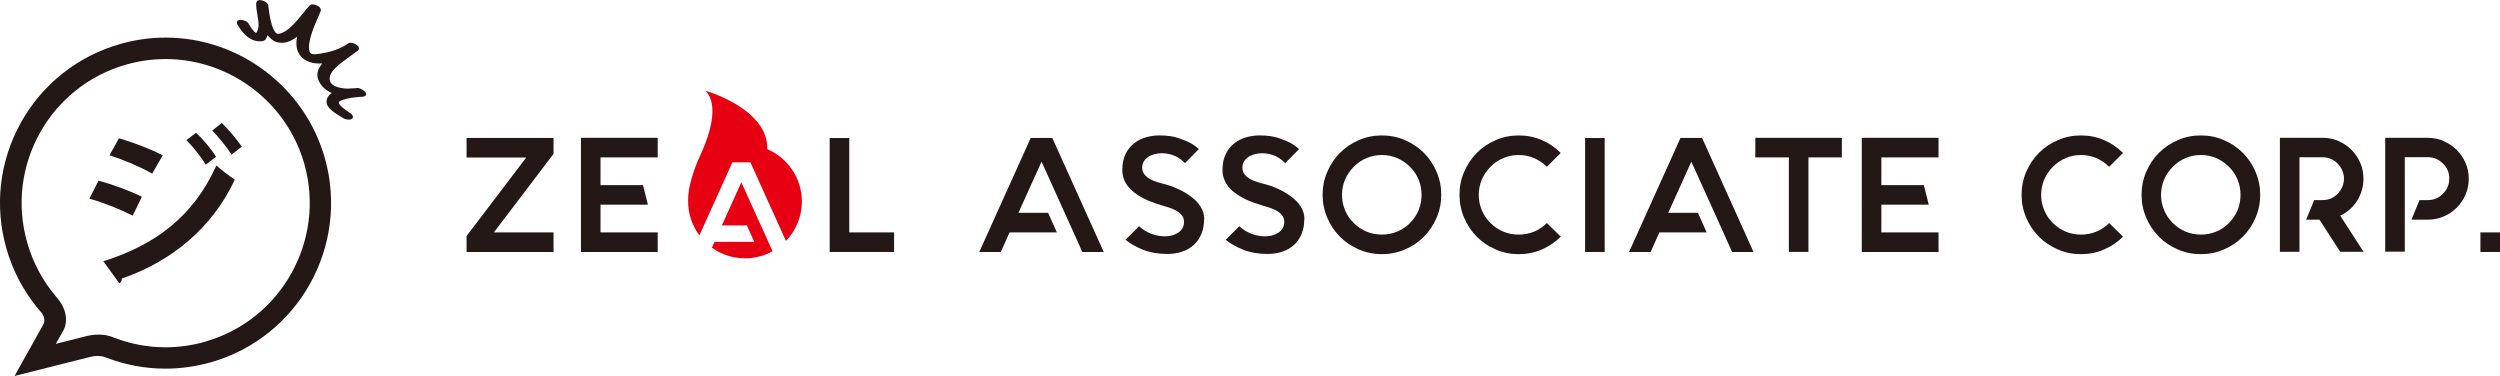
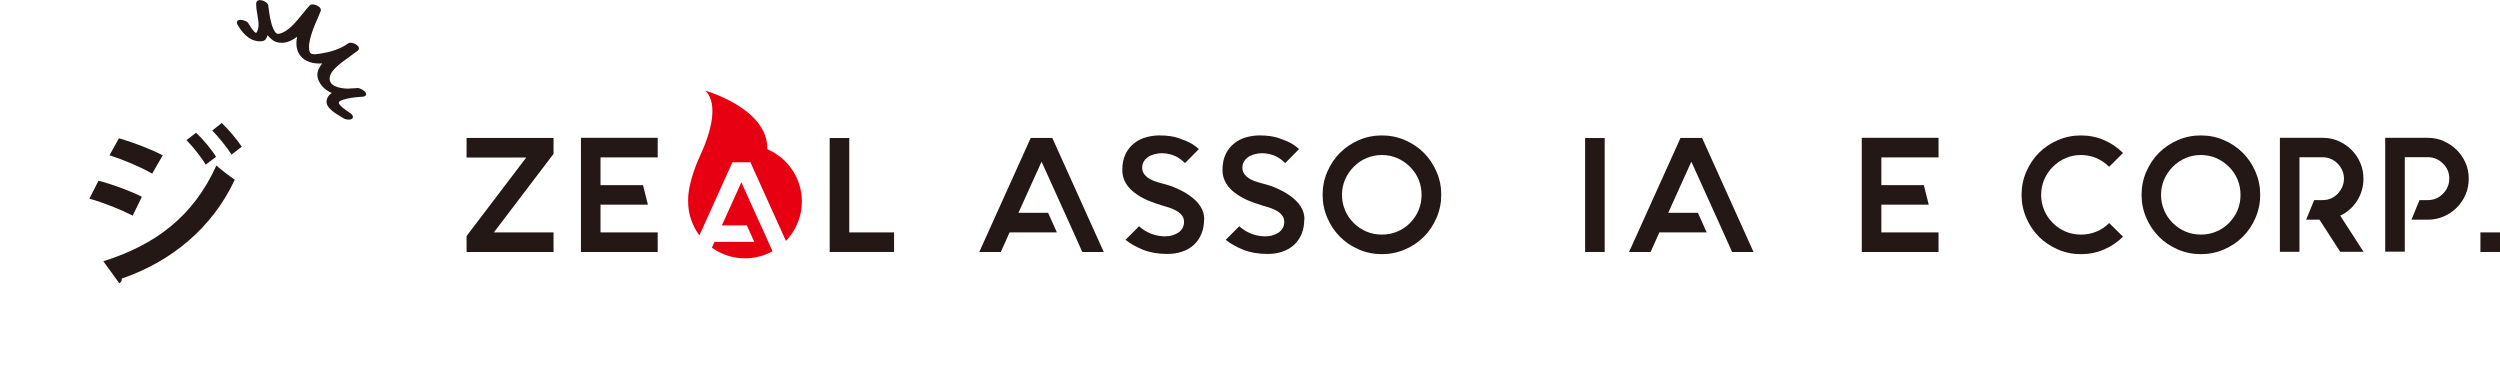
<svg xmlns="http://www.w3.org/2000/svg" id="_イヤー_2" width="240" height="36.09" viewBox="0 0 240 36.09">
  <defs>
    <style>.cls-1{fill:#e60012;}.cls-2{fill:#231815;}</style>
  </defs>
  <g id="_イヤー_3">
    <g>
      <g>
        <path class="cls-2" d="M53.14,14.77l-5.73,7.54h5.73v1.88h-8.35v-1.53l5.73-7.54h-5.73v-1.88h8.35v1.53Z" />
        <path class="cls-2" d="M57.65,15.11v2.66h4.08l.47,1.88h-4.55v2.66h5.49v1.88h-7.37V13.23h7.37v1.88h-5.49Z" />
        <path class="cls-2" d="M85.83,22.31v1.88h-6.18V13.25h1.88v9.06h4.3Z" />
        <path class="cls-2" d="M105.97,24.19h-2.07l-.84-1.88-.85-1.88-2.22-4.91-2.22,4.91h2.85l.84,1.88h-4.54l-.84,1.88h-2.07l4.94-10.95h2.07l4.94,10.95Z" />
        <path class="cls-2" d="M115.59,21.06c0,.51-.08,.97-.25,1.38-.17,.41-.4,.76-.71,1.05-.31,.29-.68,.51-1.12,.66-.44,.16-.93,.23-1.47,.23-.87,0-1.64-.14-2.32-.41-.68-.28-1.24-.59-1.67-.95l1.3-1.3c.34,.31,.73,.55,1.16,.72,.26,.1,.51,.17,.74,.2,.23,.03,.42,.05,.56,.05,.27,0,.52-.03,.74-.1,.22-.07,.42-.16,.59-.27,.35-.26,.53-.6,.53-1.03,0-.26-.09-.5-.28-.7-.15-.17-.33-.3-.56-.41-.19-.1-.39-.19-.59-.25-.21-.06-.4-.12-.56-.17-.05-.02-.1-.03-.14-.04-.04,0-.08-.02-.11-.04-.02,0-.05-.01-.09-.03-.22-.06-.53-.17-.95-.33-.41-.16-.82-.37-1.23-.64-.95-.64-1.42-1.42-1.42-2.35,0-.62,.11-1.13,.32-1.56,.21-.42,.49-.77,.84-1.03,.34-.27,.73-.46,1.15-.57,.42-.11,.84-.17,1.24-.17,.75,0,1.38,.09,1.89,.27,.51,.18,.92,.35,1.22,.53,.16,.09,.29,.19,.4,.27s.21,.17,.29,.24l-1.33,1.35c-.28-.28-.57-.49-.86-.64-.44-.21-.9-.31-1.38-.31-.21,0-.42,.03-.63,.08-.21,.05-.39,.12-.55,.2-.46,.28-.69,.65-.69,1.11,0,.28,.09,.52,.28,.72,.14,.16,.32,.3,.56,.42,.2,.1,.41,.19,.63,.25,.22,.06,.42,.12,.61,.17l.19,.05c.05,.02,.15,.05,.3,.09,.15,.04,.32,.1,.52,.19,.2,.08,.41,.18,.65,.3s.47,.25,.7,.41c1.01,.67,1.52,1.46,1.52,2.36Z" />
        <path class="cls-2" d="M125.21,21.06c0,.51-.08,.97-.25,1.38-.17,.41-.4,.76-.71,1.05-.31,.29-.68,.51-1.12,.66-.44,.16-.93,.23-1.47,.23-.87,0-1.64-.14-2.32-.41-.68-.28-1.24-.59-1.67-.95l1.3-1.3c.34,.31,.73,.55,1.16,.72,.26,.1,.51,.17,.74,.2,.23,.03,.42,.05,.56,.05,.27,0,.52-.03,.74-.1,.22-.07,.42-.16,.59-.27,.35-.26,.53-.6,.53-1.03,0-.26-.09-.5-.28-.7-.15-.17-.33-.3-.56-.41-.19-.1-.39-.19-.59-.25-.21-.06-.4-.12-.56-.17-.05-.02-.1-.03-.14-.04-.04,0-.08-.02-.11-.04-.02,0-.05-.01-.09-.03-.22-.06-.53-.17-.95-.33-.41-.16-.82-.37-1.23-.64-.95-.64-1.42-1.42-1.42-2.35,0-.62,.11-1.13,.32-1.56,.21-.42,.49-.77,.84-1.03,.34-.27,.73-.46,1.15-.57,.42-.11,.84-.17,1.24-.17,.75,0,1.38,.09,1.89,.27,.51,.18,.92,.35,1.22,.53,.16,.09,.29,.19,.4,.27s.21,.17,.29,.24l-1.33,1.35c-.28-.28-.57-.49-.86-.64-.44-.21-.9-.31-1.38-.31-.21,0-.42,.03-.63,.08-.21,.05-.39,.12-.55,.2-.46,.28-.69,.65-.69,1.11,0,.28,.09,.52,.28,.72,.14,.16,.32,.3,.56,.42,.2,.1,.41,.19,.63,.25,.22,.06,.42,.12,.61,.17l.19,.05c.05,.02,.15,.05,.3,.09,.15,.04,.32,.1,.52,.19,.2,.08,.41,.18,.65,.3s.47,.25,.7,.41c1.01,.67,1.52,1.46,1.52,2.36Z" />
        <path class="cls-2" d="M132.66,13c.78,0,1.52,.15,2.21,.45,.69,.3,1.3,.7,1.82,1.22,.52,.52,.92,1.12,1.22,1.82,.3,.69,.45,1.43,.45,2.21s-.15,1.52-.45,2.21c-.3,.69-.7,1.3-1.22,1.82-.52,.52-1.12,.92-1.82,1.22-.69,.3-1.43,.45-2.21,.45s-1.52-.15-2.21-.45c-.69-.3-1.3-.7-1.81-1.22-.52-.52-.92-1.12-1.22-1.82-.3-.69-.45-1.43-.45-2.21s.15-1.52,.45-2.21c.3-.69,.7-1.3,1.22-1.82,.52-.52,1.12-.92,1.81-1.22,.69-.3,1.43-.45,2.21-.45Zm0,1.88c-.51,0-1,.1-1.46,.29-.46,.19-.87,.47-1.24,.84-.37,.37-.64,.78-.84,1.24-.19,.46-.29,.94-.29,1.46s.1,1,.29,1.46c.19,.46,.47,.88,.84,1.24,.37,.37,.78,.64,1.24,.83,.46,.19,.94,.28,1.46,.28s1-.09,1.46-.28c.46-.19,.88-.46,1.24-.83s.64-.78,.83-1.24c.19-.46,.28-.95,.28-1.46s-.09-1-.28-1.46c-.19-.46-.46-.87-.83-1.24-.37-.36-.78-.64-1.24-.84-.46-.19-.95-.29-1.46-.29Z" />
-         <path class="cls-2" d="M149.83,22.72c-.52,.52-1.13,.93-1.81,1.23-.69,.3-1.43,.45-2.22,.45s-1.52-.15-2.21-.45c-.69-.3-1.3-.7-1.81-1.22-.52-.52-.92-1.12-1.22-1.82-.3-.69-.45-1.43-.45-2.21s.15-1.52,.45-2.21c.3-.69,.7-1.3,1.22-1.82,.52-.52,1.12-.92,1.81-1.22,.69-.3,1.43-.45,2.21-.45s1.53,.15,2.22,.45c.69,.3,1.29,.71,1.81,1.23l-1.33,1.33c-.37-.36-.78-.64-1.24-.84-.46-.19-.95-.29-1.47-.29s-1,.1-1.46,.29c-.46,.19-.87,.47-1.24,.84s-.64,.78-.84,1.24c-.19,.46-.29,.94-.29,1.46s.1,1,.29,1.46c.19,.46,.47,.88,.84,1.24,.36,.37,.78,.64,1.24,.83,.46,.19,.94,.28,1.46,.28s1.01-.09,1.47-.28c.46-.19,.87-.46,1.24-.83l1.33,1.31Z" />
        <path class="cls-2" d="M154.05,24.19h-1.88V13.25h1.88v10.94Z" />
        <path class="cls-2" d="M168.35,24.19h-2.07l-.84-1.88-.85-1.88-2.22-4.91-2.22,4.91h2.85l.84,1.88h-4.54l-.84,1.88h-2.07l4.94-10.95h2.07l4.94,10.95Z" />
-         <path class="cls-2" d="M176.82,15.11h-3.21v9.07h-1.88V15.11h-3.22v-1.88h8.31v1.88Z" />
        <path class="cls-2" d="M180.61,15.11v2.66h4.08l.47,1.88h-4.55v2.66h5.49v1.88h-7.37V13.23h7.37v1.88h-5.49Z" />
        <path class="cls-2" d="M203.81,22.72c-.52,.52-1.13,.93-1.82,1.23-.69,.3-1.43,.45-2.22,.45s-1.52-.15-2.21-.45c-.69-.3-1.3-.7-1.82-1.22-.52-.52-.92-1.12-1.22-1.82-.3-.69-.45-1.43-.45-2.21s.15-1.52,.45-2.21c.3-.69,.7-1.3,1.22-1.82,.52-.52,1.12-.92,1.82-1.22,.69-.3,1.43-.45,2.21-.45s1.53,.15,2.22,.45c.69,.3,1.29,.71,1.82,1.23l-1.33,1.33c-.37-.36-.78-.64-1.24-.84-.46-.19-.95-.29-1.47-.29s-1,.1-1.45,.29c-.46,.19-.87,.47-1.24,.84s-.64,.78-.84,1.24c-.19,.46-.29,.94-.29,1.46s.1,1,.29,1.46c.19,.46,.47,.88,.84,1.24,.36,.37,.78,.64,1.24,.83,.46,.19,.94,.28,1.45,.28s1.01-.09,1.47-.28c.46-.19,.87-.46,1.24-.83l1.33,1.31Z" />
        <path class="cls-2" d="M211.28,13c.78,0,1.52,.15,2.21,.45,.69,.3,1.3,.7,1.82,1.22,.52,.52,.92,1.12,1.22,1.82s.45,1.43,.45,2.21-.15,1.52-.45,2.21c-.3,.69-.7,1.3-1.22,1.82-.52,.52-1.12,.92-1.82,1.22-.69,.3-1.43,.45-2.21,.45s-1.52-.15-2.21-.45c-.69-.3-1.3-.7-1.81-1.22s-.92-1.12-1.22-1.82c-.3-.69-.45-1.43-.45-2.21s.15-1.52,.45-2.21c.3-.69,.7-1.3,1.22-1.82s1.12-.92,1.81-1.22c.69-.3,1.43-.45,2.21-.45Zm0,1.88c-.51,0-1,.1-1.45,.29-.46,.19-.87,.47-1.24,.84-.37,.37-.64,.78-.84,1.24-.19,.46-.29,.94-.29,1.46s.1,1,.29,1.46c.19,.46,.47,.88,.84,1.24,.37,.37,.78,.64,1.24,.83,.46,.19,.94,.28,1.45,.28s1-.09,1.46-.28c.46-.19,.88-.46,1.24-.83s.64-.78,.83-1.24c.19-.46,.28-.95,.28-1.46s-.09-1-.28-1.46c-.19-.46-.46-.87-.83-1.24-.37-.36-.78-.64-1.24-.84-.46-.19-.95-.29-1.46-.29Z" />
        <path class="cls-2" d="M226.89,17.16c0,.4-.05,.77-.16,1.13s-.26,.69-.45,.99-.43,.58-.7,.82c-.28,.25-.58,.45-.92,.6l2.24,3.47h-2.24l-1.99-3.08h-1.28l.77-1.88h.81c.56,0,1.05-.2,1.45-.61,.19-.2,.33-.42,.44-.67s.16-.51,.16-.78-.05-.53-.16-.78c-.1-.25-.25-.47-.44-.66-.41-.41-.89-.61-1.45-.61h-2.22v9.07h-1.88V13.23h4.1c.54,0,1.05,.1,1.53,.31,.47,.21,.89,.49,1.24,.84,.35,.35,.64,.77,.84,1.24,.21,.47,.31,.98,.31,1.53Z" />
        <path class="cls-2" d="M234.59,13.55c.48,.21,.9,.49,1.25,.84,.35,.35,.64,.77,.85,1.24,.21,.47,.31,.98,.31,1.53s-.1,1.05-.31,1.53c-.21,.48-.49,.9-.85,1.25-.35,.35-.77,.64-1.25,.84-.48,.21-.99,.31-1.53,.31h-1.56l.77-1.88h.8c.56,0,1.05-.2,1.45-.61,.41-.41,.61-.89,.61-1.46s-.2-1.05-.61-1.44c-.41-.41-.89-.61-1.45-.61h-2.21v9.07h-1.88V13.23h4.08c.54,0,1.05,.1,1.53,.31Z" />
        <path class="cls-2" d="M238.12,24.19v-1.88h1.88v1.88h-1.88Z" />
        <g>
          <path class="cls-1" d="M72.04,15.58l3.41,7.55c.94-.98,1.53-2.31,1.53-3.78,0-2.26-1.37-4.19-3.32-5.03h0c.1-3.92-5.99-5.63-5.99-5.63,0,0,1.91,1.19-.48,6.3,0,0-1.19,2.46-1.13,4.36,0,1.22,.41,2.34,1.08,3.25l3.17-7.02h1.74Z" />
          <path class="cls-1" d="M73.04,21.64l-1.87-4.14-1.87,4.14h2.4l.71,1.58h-3.82l-.25,.56c.9,.64,1.99,1.02,3.18,1.02,.96,0,1.86-.25,2.64-.68l-.4-.9-.71-1.58Z" />
        </g>
      </g>
      <g>
        <path class="cls-2" d="M35.14,9c-.03-.27-.6-.56-.81-.55-.12,.01-.26,.02-.42,.03-.14,0-.29,.01-.44,.03-.52,0-1.75-.11-1.82-.87-.03-.35,.14-.71,.51-1.08,.42-.42,.9-.76,1.4-1.12,.26-.19,.53-.38,.79-.58,.13-.1,.14-.27,.04-.41-.16-.21-.71-.47-.97-.28-.81,.59-1.85,.85-2.57,.96l-.11,.02c-.6,.1-.97,.09-1.03-.22-.05-.25-.06-.5-.02-.76,.14-.9,.51-1.75,.87-2.57,.07-.17,.15-.35,.22-.52,.03-.08,.08-.28-.22-.48-.18-.12-.63-.29-.83-.08-.21,.22-.43,.49-.66,.78-.68,.84-1.45,1.8-2.33,1.95-.07,.01-.14,0-.21-.06-.47-.35-.68-1.87-.75-2.45-.01-.09-.02-.17-.03-.23-.05-.29-.54-.51-.83-.5-.19,.01-.32,.13-.33,.31,0,.38,.05,.75,.12,1.11,.06,.35,.12,.69,.11,1.03,0,.23-.13,.65-.24,.7-.01,0-.06-.01-.15-.1-.22-.23-.4-.49-.58-.81h0c-.12-.23-.56-.34-.76-.35-.19,0-.27,.07-.31,.14-.03,.05-.07,.15,0,.29,.66,1.19,1.52,1.76,2.44,1.61,.29-.05,.4-.33,.46-.56,.23,.26,.5,.52,.75,.62,.67,.24,1.35,.09,2.09-.47-.15,.78-.04,1.38,.33,1.84,.43,.53,1.15,.78,2.09,.72-.41,.49-.56,.97-.43,1.42,.18,.62,.63,1.1,1.34,1.42-.16,.1-.29,.23-.37,.37-.5,.85,.52,1.46,1.13,1.83,.13,.08,.25,.15,.34,.21,.11,.08,.3,.13,.48,.14,.12,0,.23,0,.3-.04,.09-.04,.15-.12,.15-.21,.01-.15-.12-.27-.22-.34-.06-.04-.12-.09-.2-.14-.29-.2-.97-.66-.93-.91,.01-.09,.15-.18,.39-.26,.5-.16,1.03-.23,1.52-.27,.14,0,.3-.02,.47-.04,.19-.03,.26-.16,.24-.27Z" />
        <path class="cls-2" d="M9.46,17.35c1.45,.38,3.09,1,4.16,1.54l-.88,1.81c-1.06-.55-2.76-1.24-4.16-1.63l.88-1.73Zm.46,7.73c4.96-1.56,8.64-4.28,10.85-9.19,.41,.36,1.33,1.08,1.77,1.36-2.21,4.73-6.2,7.9-10.85,9.49,.03,.17-.05,.35-.24,.45l-1.53-2.11Zm1.5-11.81c1.45,.43,3.07,1.05,4.2,1.64l-1.01,1.76c-1.14-.65-2.67-1.31-4.1-1.76l.91-1.64Zm7.4-.53c.65,.6,1.48,1.59,1.92,2.31l-.99,.76c-.37-.65-1.28-1.79-1.85-2.36l.93-.71Zm2.47-.93c.65,.61,1.48,1.61,1.92,2.27l-.98,.76c-.41-.66-1.29-1.74-1.85-2.31l.91-.73Z" />
-         <path class="cls-2" d="M31.18,15.16c-1.93-6.8-8.21-11.55-15.28-11.55-1.46,0-2.93,.2-4.35,.61-4.08,1.16-7.47,3.84-9.54,7.54C-.05,15.47-.55,19.76,.61,23.84c.59,2.08,1.6,4.02,2.95,5.68h0c.16,.2,.32,.39,.49,.58,.18,.3,.31,.69,.1,1.06h0l-2.75,4.93,7.31-1.84c.22-.05,.44-.08,.66-.08,.48,0,.79,.14,.8,.15l.04,.02h.02c1.82,.7,3.72,1.05,5.66,1.05,1.46,0,2.93-.21,4.35-.61,8.43-2.39,13.33-11.2,10.94-19.62Zm-11.5,17.65c-1.24,.35-2.52,.53-3.79,.53-1.65,0-3.29-.3-4.85-.89h-.02c-.26-.13-.81-.33-1.57-.33-.37,0-.75,.05-1.12,.14l-2.97,.75,.76-1.36h0c.05-.09,.76-1.45-.69-3.12l-.02-.02c-1.29-1.51-2.26-3.3-2.8-5.23C.51,15.94,4.78,8.28,12.12,6.2c1.23-.35,2.5-.53,3.78-.53,6.15,0,11.63,4.13,13.31,10.05,2.08,7.33-2.19,15-9.52,17.08Z" />
      </g>
    </g>
  </g>
</svg>